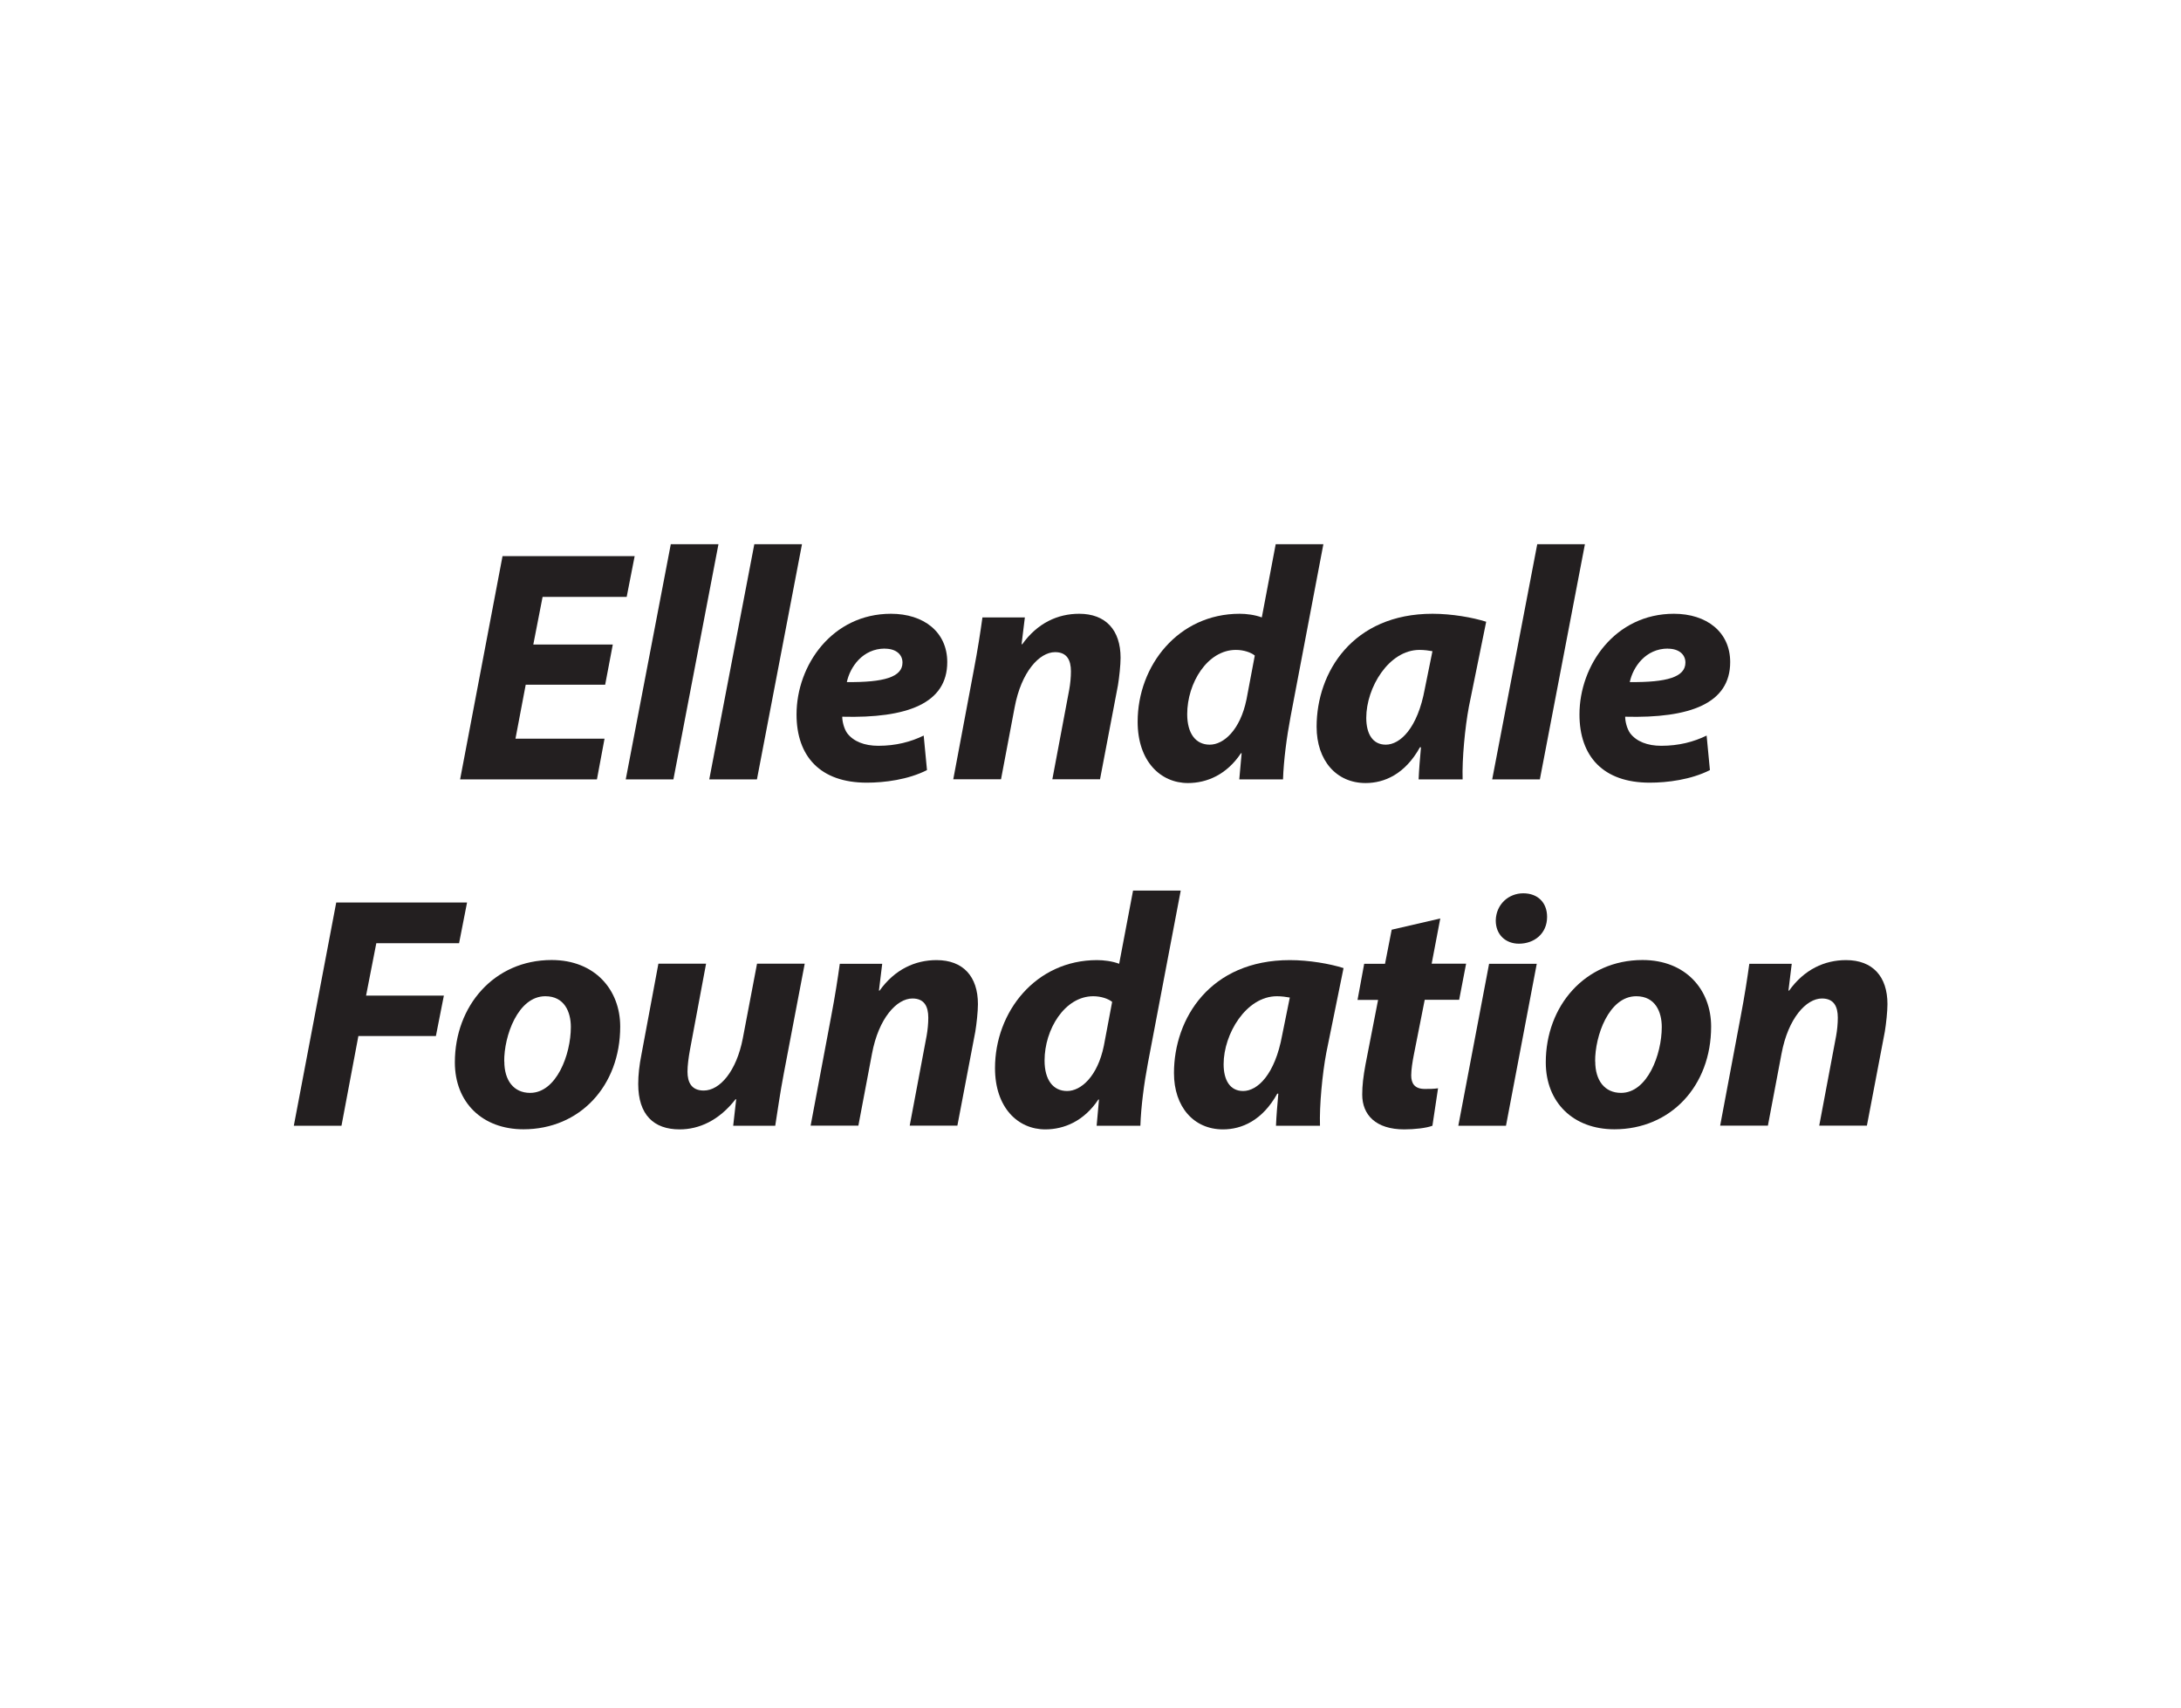
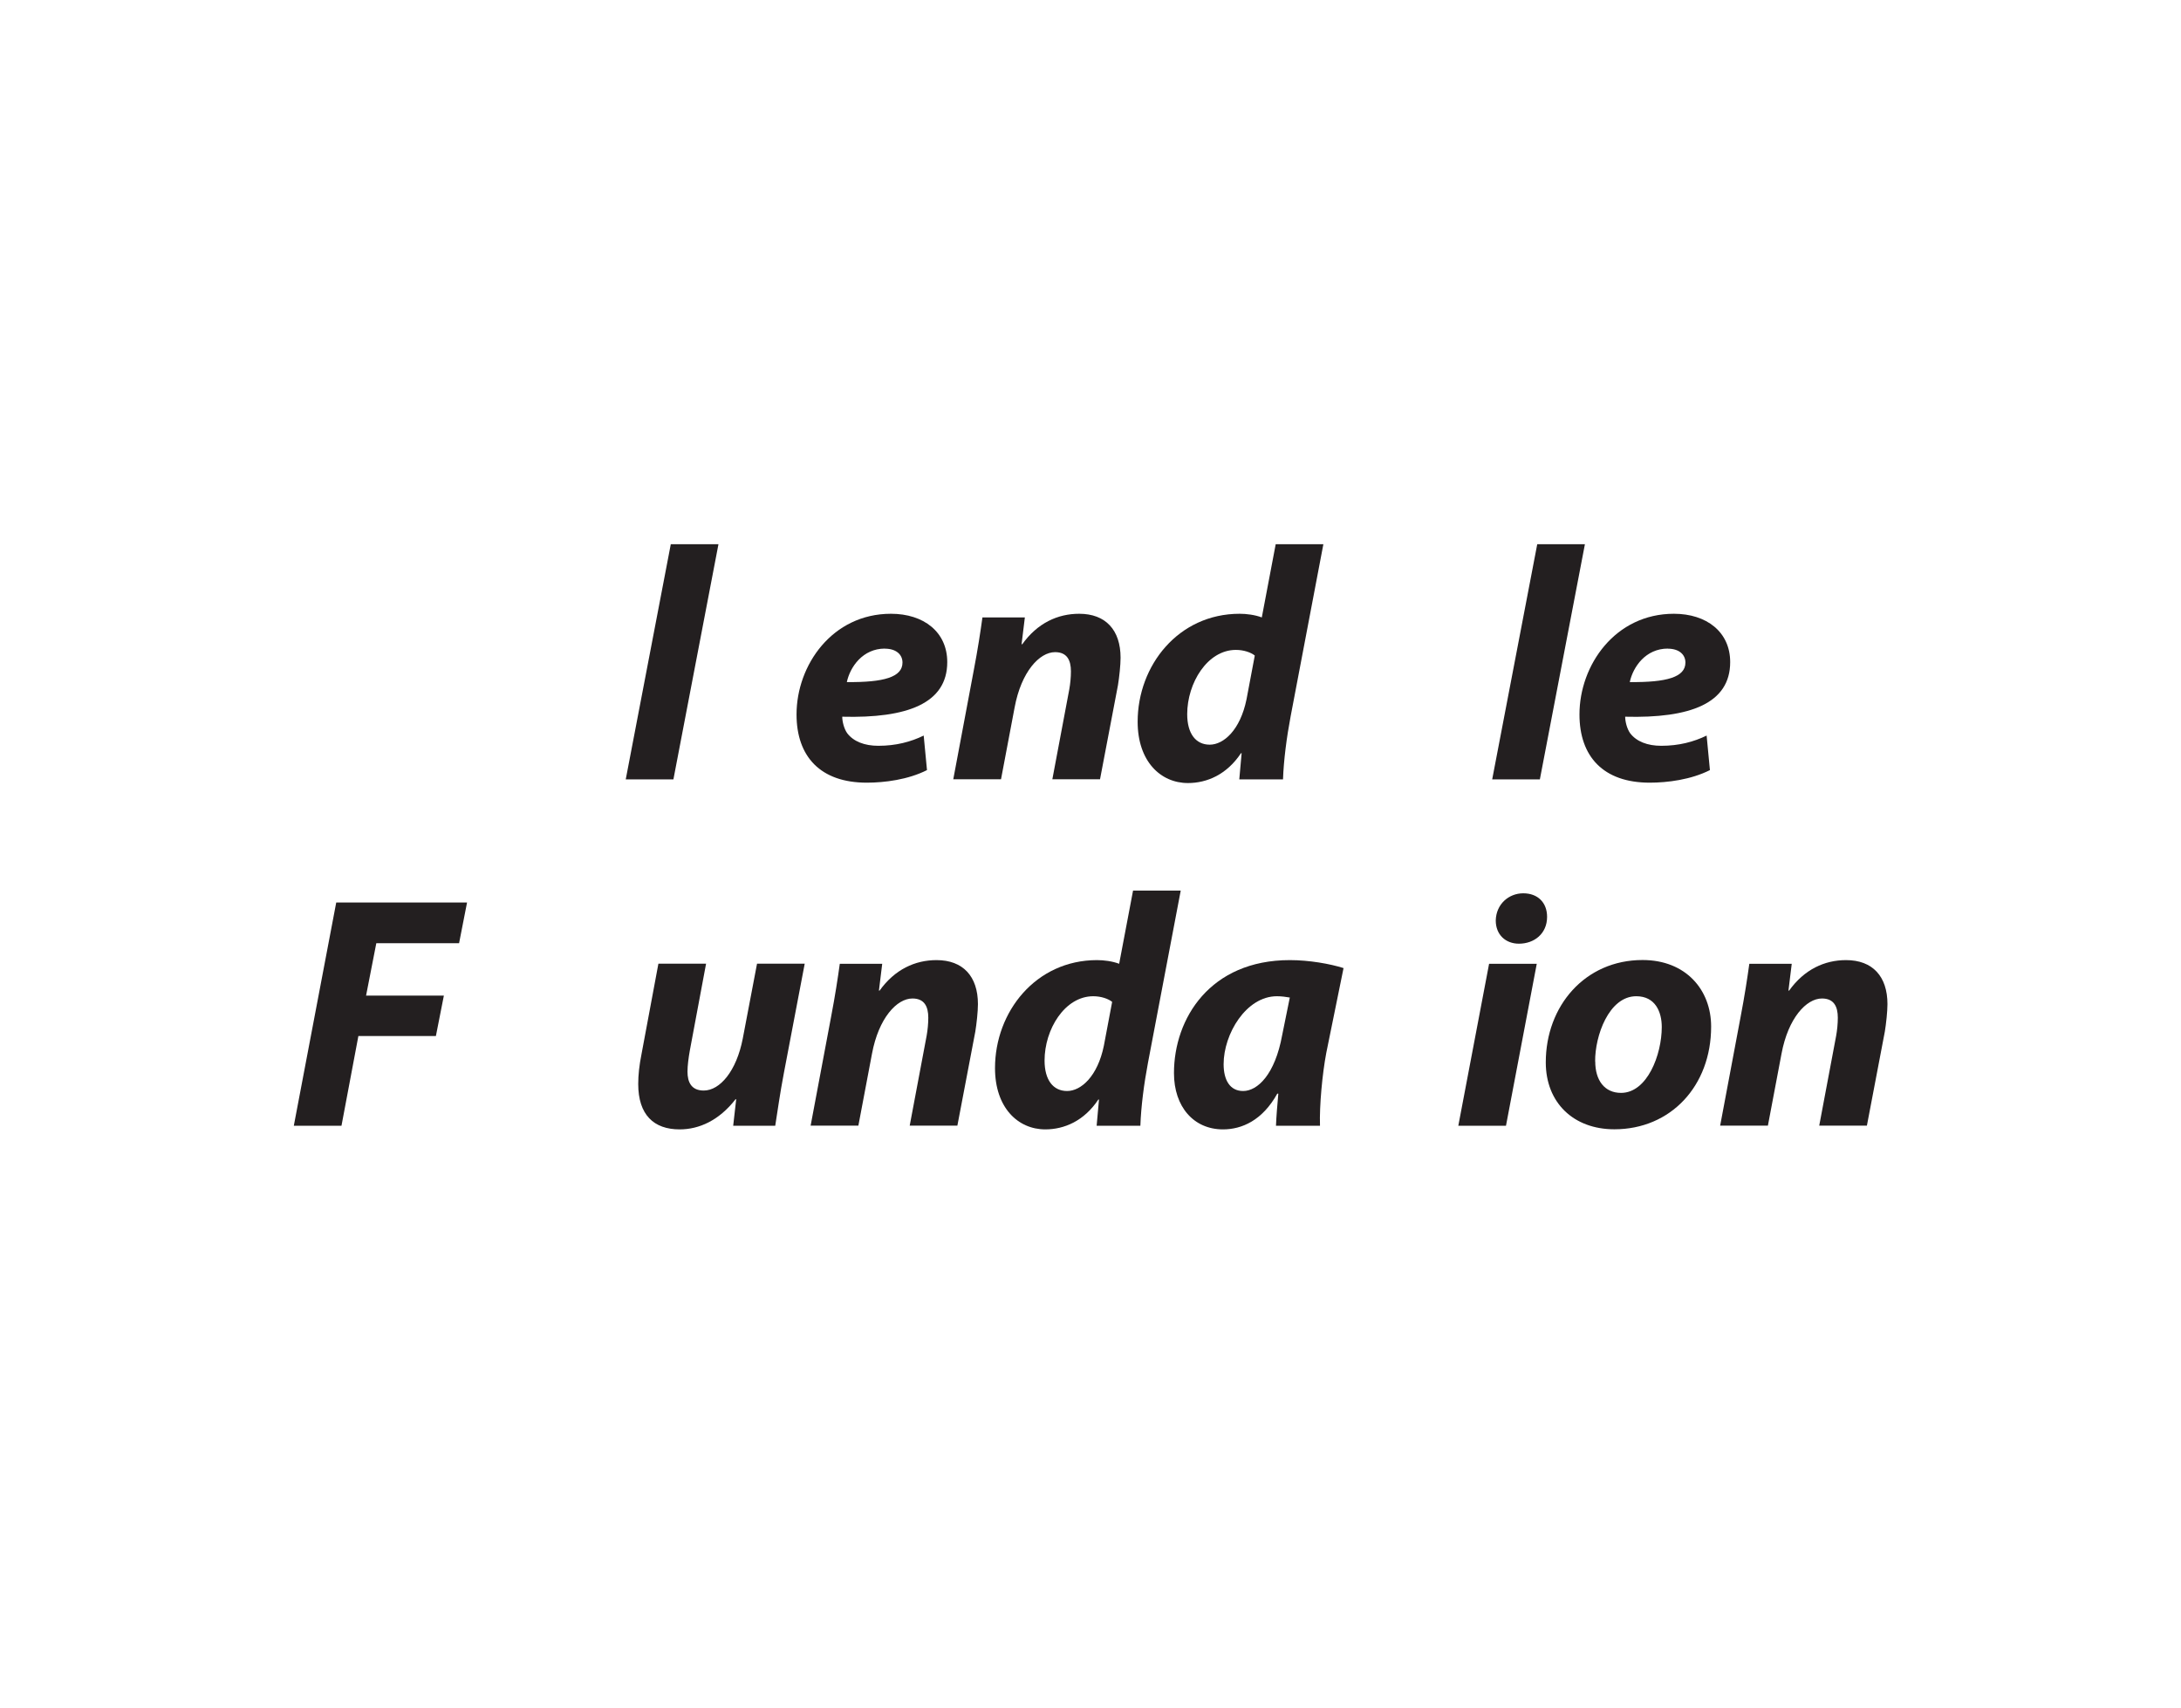
<svg xmlns="http://www.w3.org/2000/svg" id="Layer_1" data-name="Layer 1" viewBox="0 0 232.41 182.06">
  <defs>
    <style>
      .cls-1 {
        fill: #231f20;
        stroke-width: 0px;
      }
    </style>
  </defs>
-   <path class="cls-1" d="m64.49,72.97h-8.47l-1.09,5.75h9.49l-.81,4.34h-14.58l4.52-23.79h14.08l-.85,4.34h-8.96l-.99,5.08h8.47l-.81,4.27Z" />
  <path class="cls-1" d="m66.68,83.06l4.8-25.06h5.08l-4.8,25.06h-5.08Z" />
-   <path class="cls-1" d="m75.58,83.06l4.8-25.06h5.08l-4.8,25.06h-5.08Z" />
  <path class="cls-1" d="m98.78,82.07c-2.01,1.02-4.52,1.34-6.42,1.34-4.94,0-7.48-2.79-7.48-7.27,0-5.26,3.81-10.73,10.06-10.73,3.49,0,6,1.94,6,5.15,0,4.41-4.27,6-11.19,5.82,0,.49.18,1.27.53,1.76.67.88,1.84,1.34,3.32,1.34,1.87,0,3.46-.42,4.83-1.09l.35,3.67Zm-4.48-12.95c-2.36,0-3.71,1.94-4.06,3.57,3.95.04,5.93-.53,5.93-2.08,0-.88-.71-1.48-1.87-1.48Z" />
  <path class="cls-1" d="m101.58,83.06l2.19-11.65c.42-2.19.71-4.09.92-5.61h4.52l-.35,2.86h.07c1.62-2.26,3.78-3.25,6.07-3.25,2.82,0,4.41,1.73,4.41,4.69,0,.78-.14,2.08-.28,2.93l-1.91,10.02h-5.08l1.8-9.56c.11-.6.18-1.31.18-1.94,0-1.2-.42-2.05-1.69-2.05-1.66,0-3.6,2.08-4.31,5.89l-1.45,7.66h-5.08Z" />
  <path class="cls-1" d="m141.02,58l-3.49,18.35c-.42,2.22-.74,4.66-.81,6.71h-4.66l.25-2.79h-.07c-1.52,2.29-3.64,3.18-5.65,3.18-2.93,0-5.36-2.33-5.36-6.53,0-6,4.34-11.51,10.87-11.51.71,0,1.62.11,2.36.39l1.48-7.8h5.08Zm-7.31,11.86c-.39-.32-1.16-.6-2.01-.6-3.04,0-5.19,3.53-5.19,6.85,0,2.08.92,3.25,2.4,3.25s3.25-1.55,3.92-4.83l.88-4.66Z" />
-   <path class="cls-1" d="m151.17,83.06c.04-1.02.14-2.19.25-3.42h-.11c-1.59,2.86-3.78,3.81-5.79,3.81-3.11,0-5.22-2.4-5.22-6,0-5.82,3.85-12.04,12.35-12.04,2.05,0,4.27.39,5.72.85l-1.84,9.04c-.42,2.22-.74,5.61-.67,7.76h-4.69Zm1.48-13.66c-.39-.07-.88-.14-1.38-.14-3.28,0-5.68,4.02-5.68,7.24,0,1.69.67,2.86,2.08,2.86,1.52,0,3.39-1.73,4.16-5.96l.81-3.99Z" />
  <path class="cls-1" d="m159.01,83.06l4.8-25.06h5.08l-4.8,25.06h-5.08Z" />
  <path class="cls-1" d="m182.21,82.07c-2.01,1.02-4.52,1.34-6.42,1.34-4.94,0-7.48-2.79-7.48-7.27,0-5.26,3.81-10.73,10.06-10.73,3.49,0,6,1.94,6,5.15,0,4.41-4.27,6-11.19,5.82,0,.49.18,1.27.53,1.76.67.88,1.84,1.34,3.32,1.34,1.87,0,3.46-.42,4.83-1.09l.35,3.67Zm-4.48-12.95c-2.36,0-3.71,1.94-4.06,3.57,3.95.04,5.93-.53,5.93-2.08,0-.88-.71-1.48-1.87-1.48Z" />
  <path class="cls-1" d="m35.83,96.18h13.94l-.85,4.34h-8.82l-1.09,5.58h8.29l-.85,4.31h-8.26l-1.8,9.56h-5.08l4.52-23.79Z" />
-   <path class="cls-1" d="m66.09,109.41c0,6.32-4.31,10.94-10.31,10.94-4.38,0-7.31-2.86-7.31-7.13,0-6,4.17-10.91,10.31-10.91,4.62,0,7.31,3.18,7.31,7.09Zm-12.35,3.71c0,2.01.99,3.35,2.75,3.35,2.79,0,4.34-4.06,4.34-7.02,0-1.59-.67-3.28-2.72-3.28-2.93,0-4.41,4.27-4.38,6.95Z" />
  <path class="cls-1" d="m85.75,102.71l-2.22,11.65c-.42,2.19-.67,4.06-.92,5.61h-4.48l.32-2.82h-.07c-1.76,2.26-3.88,3.21-5.96,3.21-2.75,0-4.41-1.55-4.41-4.84,0-.95.11-1.98.35-3.18l1.8-9.64h5.08l-1.73,9.25c-.14.78-.25,1.62-.25,2.26,0,1.13.42,2.01,1.73,2.01,1.73,0,3.49-2.08,4.16-5.54l1.52-7.98h5.08Z" />
  <path class="cls-1" d="m86.38,119.97l2.19-11.65c.42-2.19.71-4.09.92-5.61h4.52l-.35,2.86h.07c1.62-2.26,3.78-3.25,6.07-3.25,2.82,0,4.41,1.73,4.41,4.69,0,.78-.14,2.08-.28,2.93l-1.91,10.02h-5.08l1.8-9.56c.11-.6.18-1.31.18-1.94,0-1.2-.42-2.05-1.69-2.05-1.66,0-3.6,2.08-4.31,5.89l-1.45,7.66h-5.08Z" />
  <path class="cls-1" d="m125.82,94.91l-3.49,18.35c-.42,2.22-.74,4.66-.81,6.71h-4.66l.25-2.79h-.07c-1.52,2.29-3.64,3.18-5.65,3.18-2.93,0-5.36-2.33-5.36-6.53,0-6,4.34-11.51,10.87-11.51.71,0,1.62.11,2.36.39l1.48-7.8h5.08Zm-7.31,11.86c-.39-.32-1.16-.6-2.01-.6-3.04,0-5.19,3.53-5.19,6.85,0,2.08.92,3.25,2.4,3.25s3.25-1.55,3.92-4.83l.88-4.66Z" />
  <path class="cls-1" d="m135.97,119.97c.04-1.02.14-2.19.25-3.42h-.11c-1.59,2.86-3.78,3.81-5.79,3.81-3.11,0-5.22-2.4-5.22-6,0-5.82,3.85-12.04,12.35-12.04,2.05,0,4.27.39,5.72.85l-1.84,9.04c-.42,2.22-.74,5.61-.67,7.76h-4.69Zm1.48-13.66c-.39-.07-.88-.14-1.38-.14-3.28,0-5.68,4.02-5.68,7.24,0,1.69.67,2.86,2.08,2.86,1.52,0,3.39-1.73,4.16-5.96l.81-3.99Z" />
-   <path class="cls-1" d="m153.48,97.87l-.92,4.83h3.67l-.74,3.85h-3.67l-1.16,5.86c-.14.71-.28,1.59-.28,2.19,0,.85.35,1.45,1.45,1.45.46,0,.95,0,1.41-.07l-.6,3.99c-.63.25-1.91.39-3,.39-3.04,0-4.48-1.55-4.48-3.71,0-.95.11-1.91.35-3.21l1.34-6.88h-2.19l.71-3.85h2.22l.71-3.63,5.19-1.2Z" />
  <path class="cls-1" d="m155.4,119.97l3.28-17.26h5.08l-3.28,17.26h-5.08Zm3.99-21.88c.04-1.73,1.38-2.89,2.93-2.89s2.54.99,2.54,2.51c0,1.8-1.38,2.86-3,2.86-1.41,0-2.47-.95-2.47-2.47Z" />
  <path class="cls-1" d="m182.34,109.41c0,6.32-4.31,10.94-10.31,10.94-4.38,0-7.31-2.86-7.31-7.13,0-6,4.17-10.91,10.31-10.91,4.62,0,7.31,3.18,7.31,7.09Zm-12.35,3.71c0,2.01.99,3.35,2.75,3.35,2.79,0,4.34-4.06,4.34-7.02,0-1.59-.67-3.28-2.72-3.28-2.93,0-4.41,4.27-4.38,6.95Z" />
  <path class="cls-1" d="m183.3,119.97l2.19-11.65c.42-2.19.71-4.09.92-5.61h4.52l-.35,2.86h.07c1.62-2.26,3.78-3.25,6.07-3.25,2.82,0,4.41,1.73,4.41,4.69,0,.78-.14,2.08-.28,2.93l-1.91,10.02h-5.08l1.8-9.56c.11-.6.18-1.31.18-1.94,0-1.2-.42-2.05-1.69-2.05-1.66,0-3.6,2.08-4.31,5.89l-1.45,7.66h-5.08Z" />
</svg>